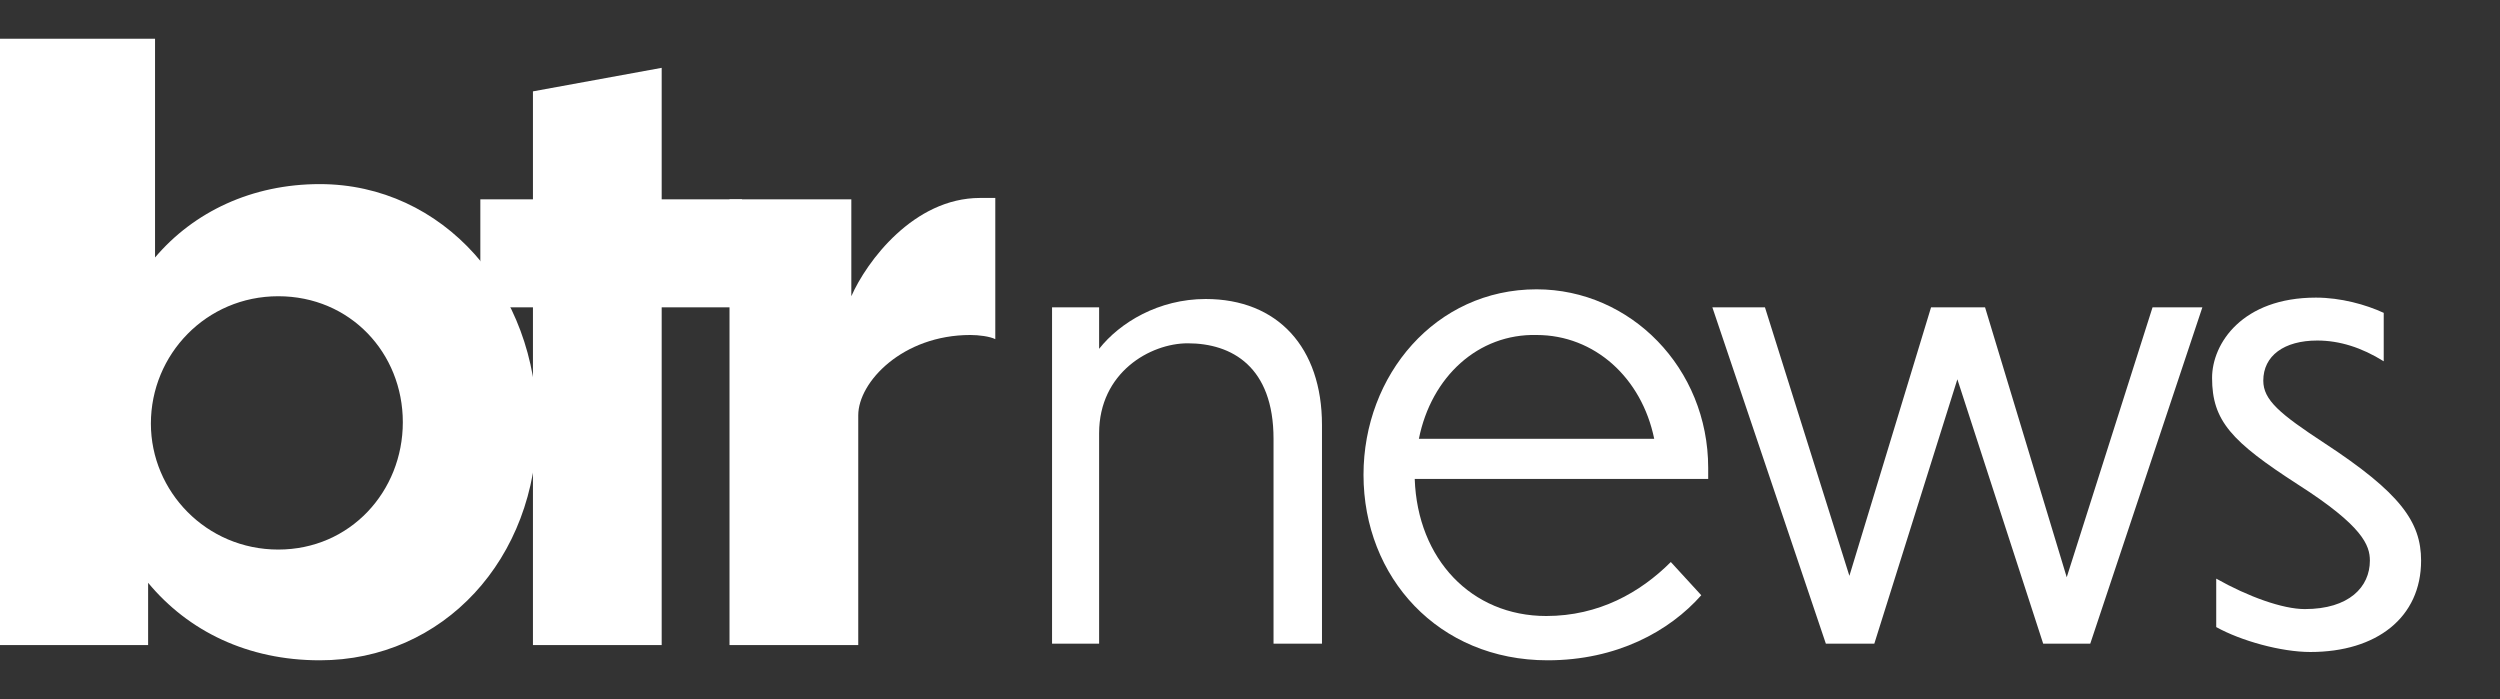
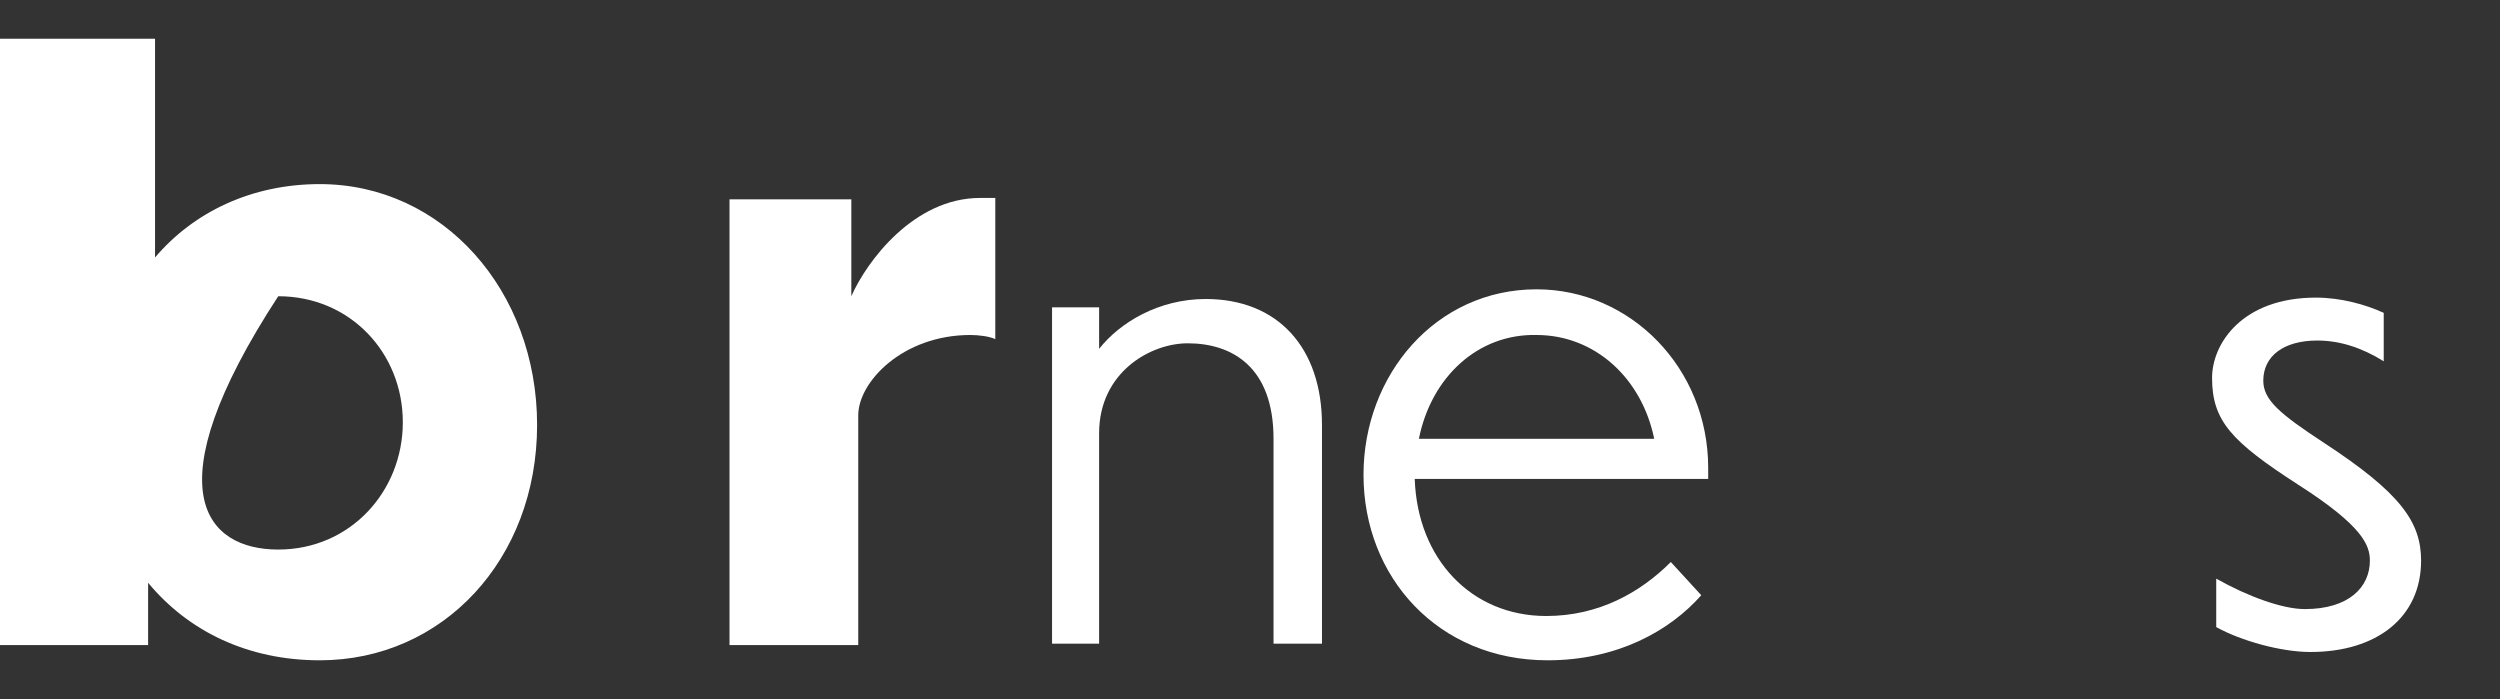
<svg xmlns="http://www.w3.org/2000/svg" version="1.1" id="Layer_1" x="0px" y="0px" viewBox="0 0 180.6 50.5" style="enable-background:new 0 0 180.6 50.5;" xml:space="preserve">
  <rect x="0" y="0" width="180.6" height="50.5" fill="#333333" stroke="none" />
  <style type="text/css">
	.st0{fill:#FFFFFF;}
</style>
  <g>
    <g>
      <path class="st0" d="M79.5,46.5h-3.5V22.2h3.4v3c1.5-1.9,4.3-3.6,7.7-3.6c5.2,0,8.4,3.5,8.4,9.1v15.8H92V31.7c0-5.2-3-6.9-6.2-6.9    c-2.7,0-6.4,2.1-6.4,6.5V46.5z" />
      <path class="st0" d="M111.8,47.7c-7.9,0-13.3-6-13.3-13.4c0-7.2,5.2-13.4,12.5-13.4c6.8,0,12.4,5.7,12.4,12.9v0.8h-21.2    c0.2,5.8,4.1,9.9,9.5,9.9c3.8,0,6.8-1.7,9-3.9l2.2,2.4C120.6,45.6,116.8,47.7,111.8,47.7z M102.5,31.7h17    c-0.9-4.4-4.3-7.5-8.5-7.5C106.8,24.1,103.4,27.2,102.5,31.7z" />
-       <path class="st0" d="M141.4,27.4l-6,19.1h-3.5l-8.2-24.3h3.8l6.1,19.4l5.9-19.4h3.9l5.9,19.5l6.2-19.5h3.6l-8.1,24.3h-3.4    L141.4,27.4z" />
      <path class="st0" d="M172.2,22.6v3.5c-1.6-1-3.2-1.5-4.8-1.5c-2.4,0-3.9,1.1-3.9,2.9c0,1.4,1.2,2.4,4.4,4.5c5.5,3.6,7,5.7,7,8.5    c0,4.1-3.2,6.6-8,6.6c-2.1,0-5-0.8-6.8-1.8v-3.5c2.3,1.3,4.8,2.2,6.4,2.2c3.2,0,4.7-1.6,4.7-3.5c0-1.1-0.5-2.5-5.2-5.5    c-4.8-3.1-6.2-4.6-6.2-7.7c0-2.5,2.2-5.8,7.5-5.8C169.1,21.5,170.9,22,172.2,22.6z" />
    </g>
    <g>
-       <path class="st0" d="M23.1,47.7c-5.2,0-9.5-2.1-12.4-5.6v4.5H0V2.8h11.2v15.8c2.8-3.3,7-5.3,11.9-5.3c8.9,0,15.7,7.7,15.7,17.4    S32,47.7,23.1,47.7z M20.1,39.7c5.2,0,9-4.2,9-9.2s-3.8-9.1-9-9.1c-5.2,0-9.2,4.2-9.2,9.2C10.9,35.5,14.9,39.7,20.1,39.7z" />
-       <path class="st0" d="M47.8,22.2v24.4h-9.3V22.2h-3.8v-7.8h3.8V6.6l9.3-1.7v9.5h5.8v7.8H47.8z" />
+       <path class="st0" d="M23.1,47.7c-5.2,0-9.5-2.1-12.4-5.6v4.5H0V2.8h11.2v15.8c2.8-3.3,7-5.3,11.9-5.3c8.9,0,15.7,7.7,15.7,17.4    S32,47.7,23.1,47.7z M20.1,39.7c5.2,0,9-4.2,9-9.2s-3.8-9.1-9-9.1C10.9,35.5,14.9,39.7,20.1,39.7z" />
      <path class="st0" d="M62,46.6h-9.3V14.4h8.8v7c1.1-2.5,4.5-7.1,9.3-7.1h1.1v10.2c-0.4-0.2-1.2-0.3-1.8-0.3c-4.9,0-8.1,3.4-8.1,5.8    V46.6z" />
    </g>
  </g>
</svg>